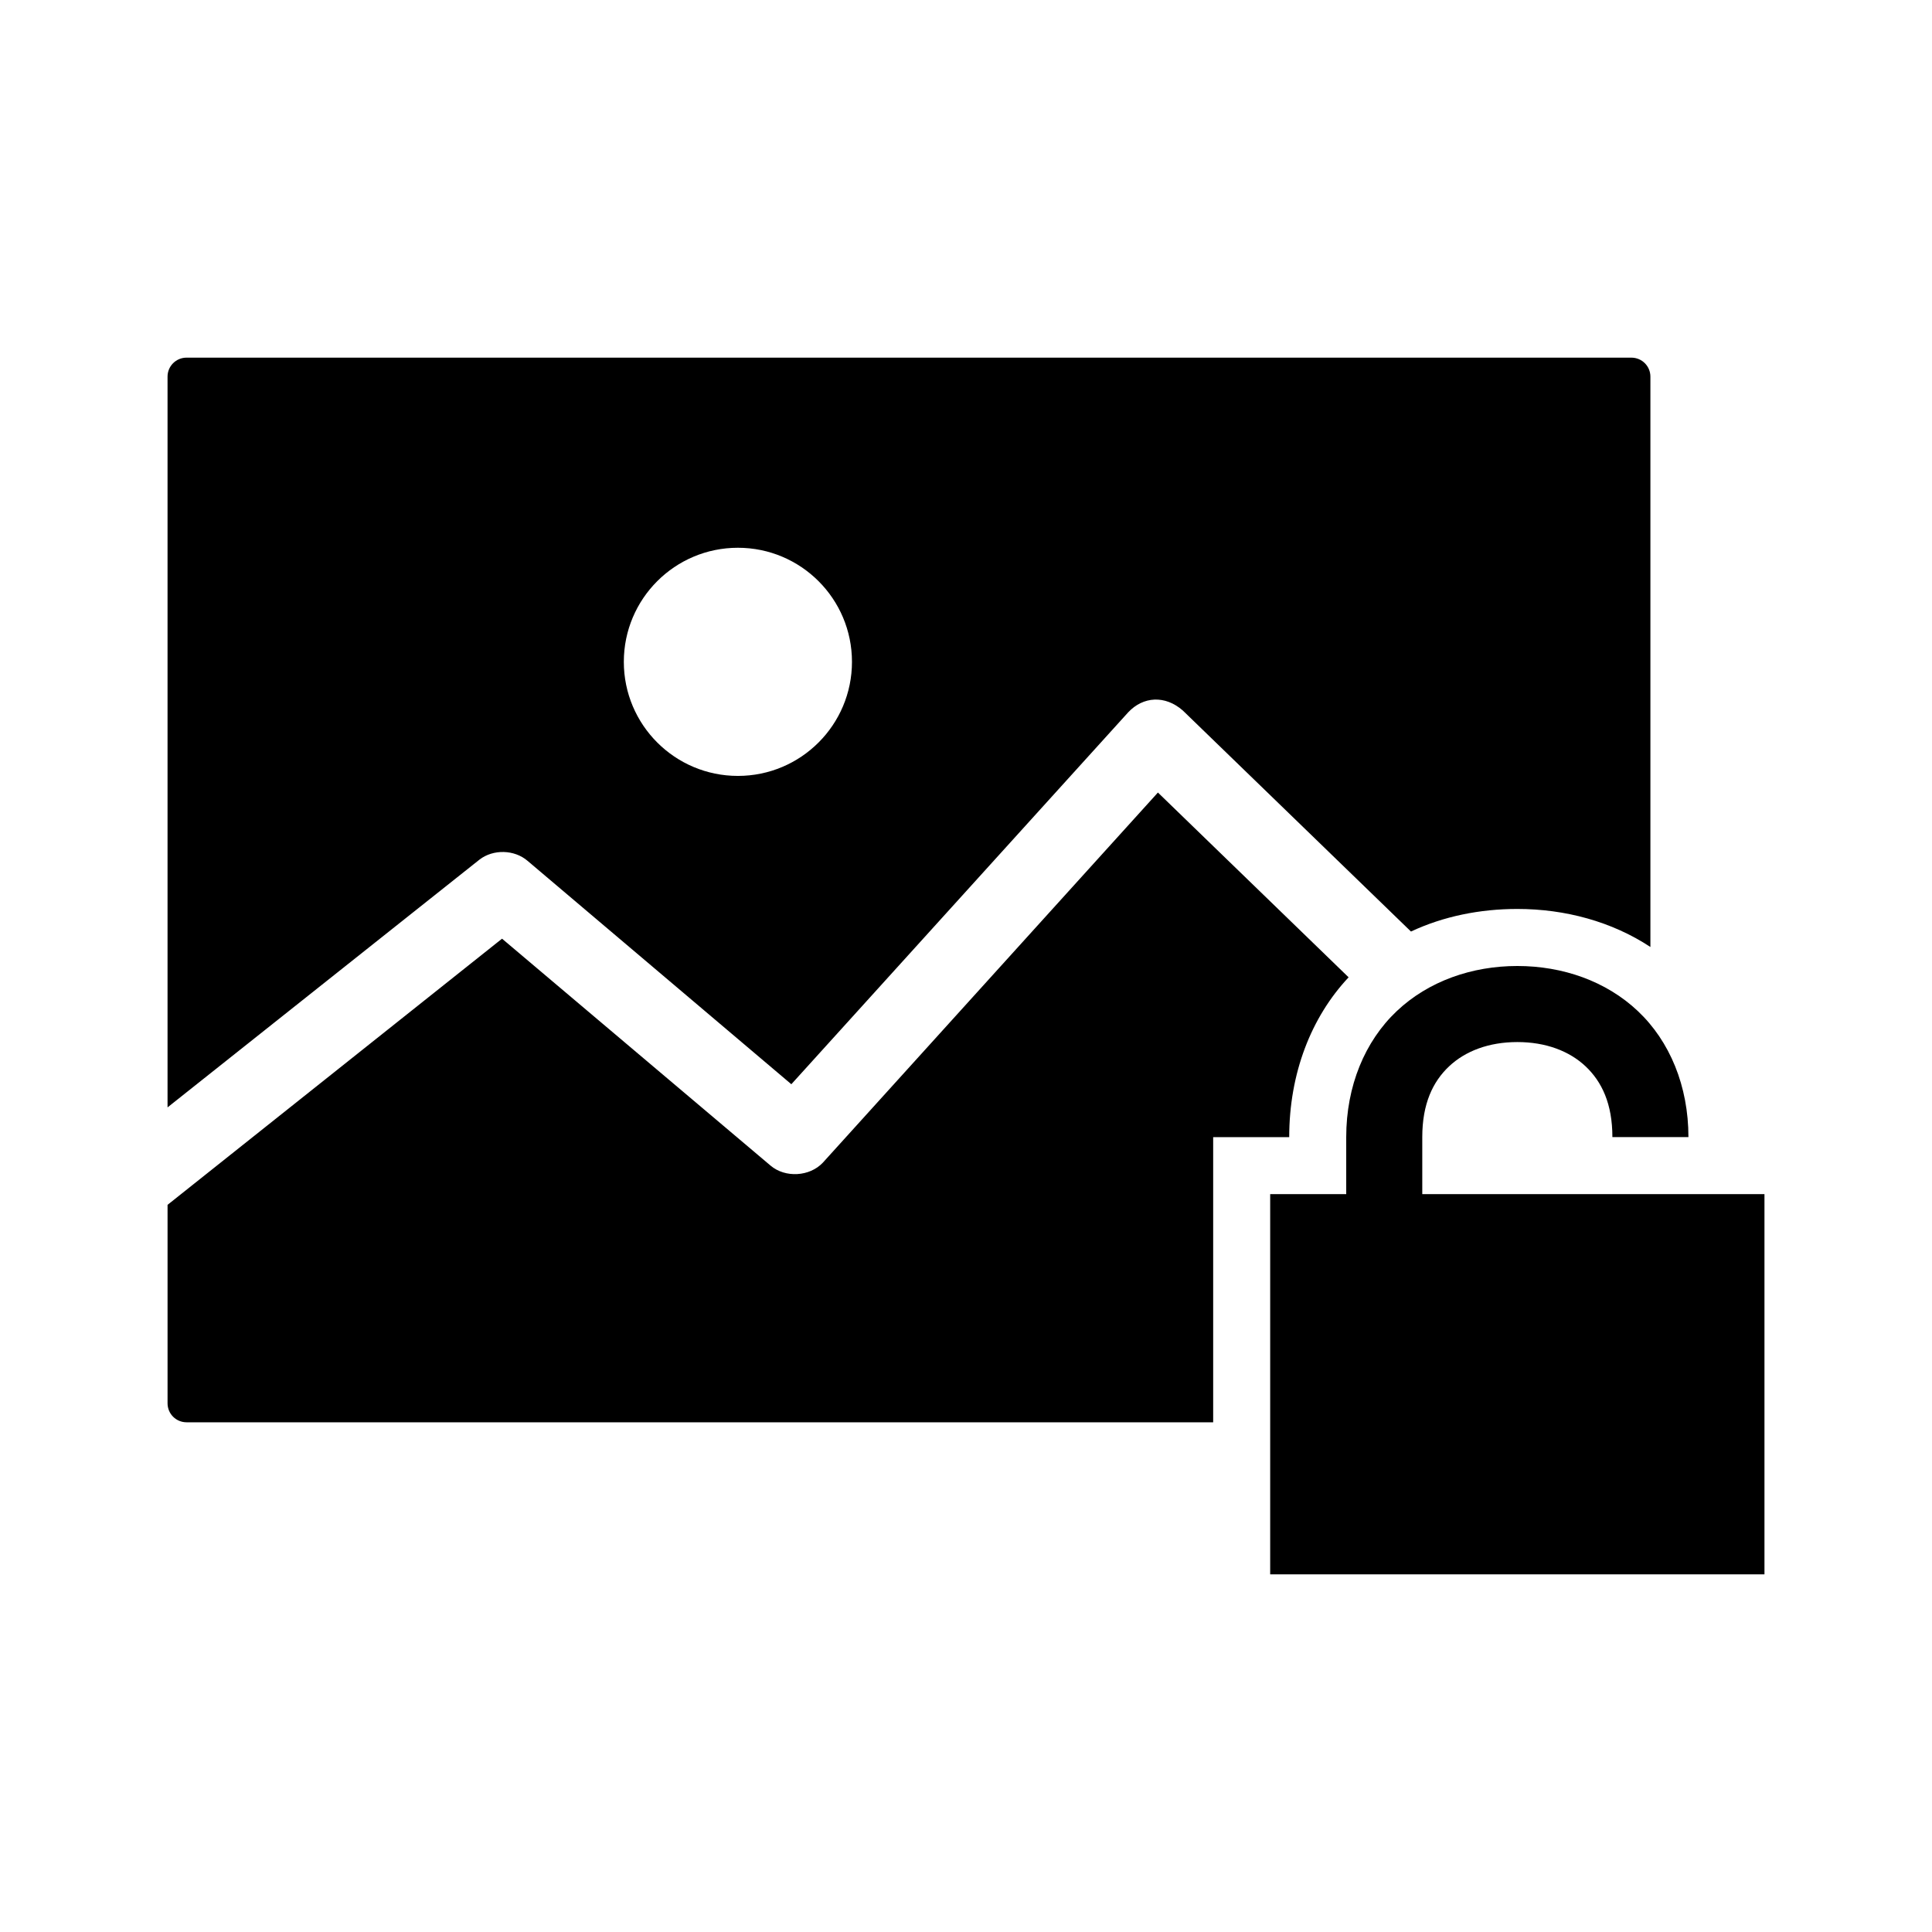
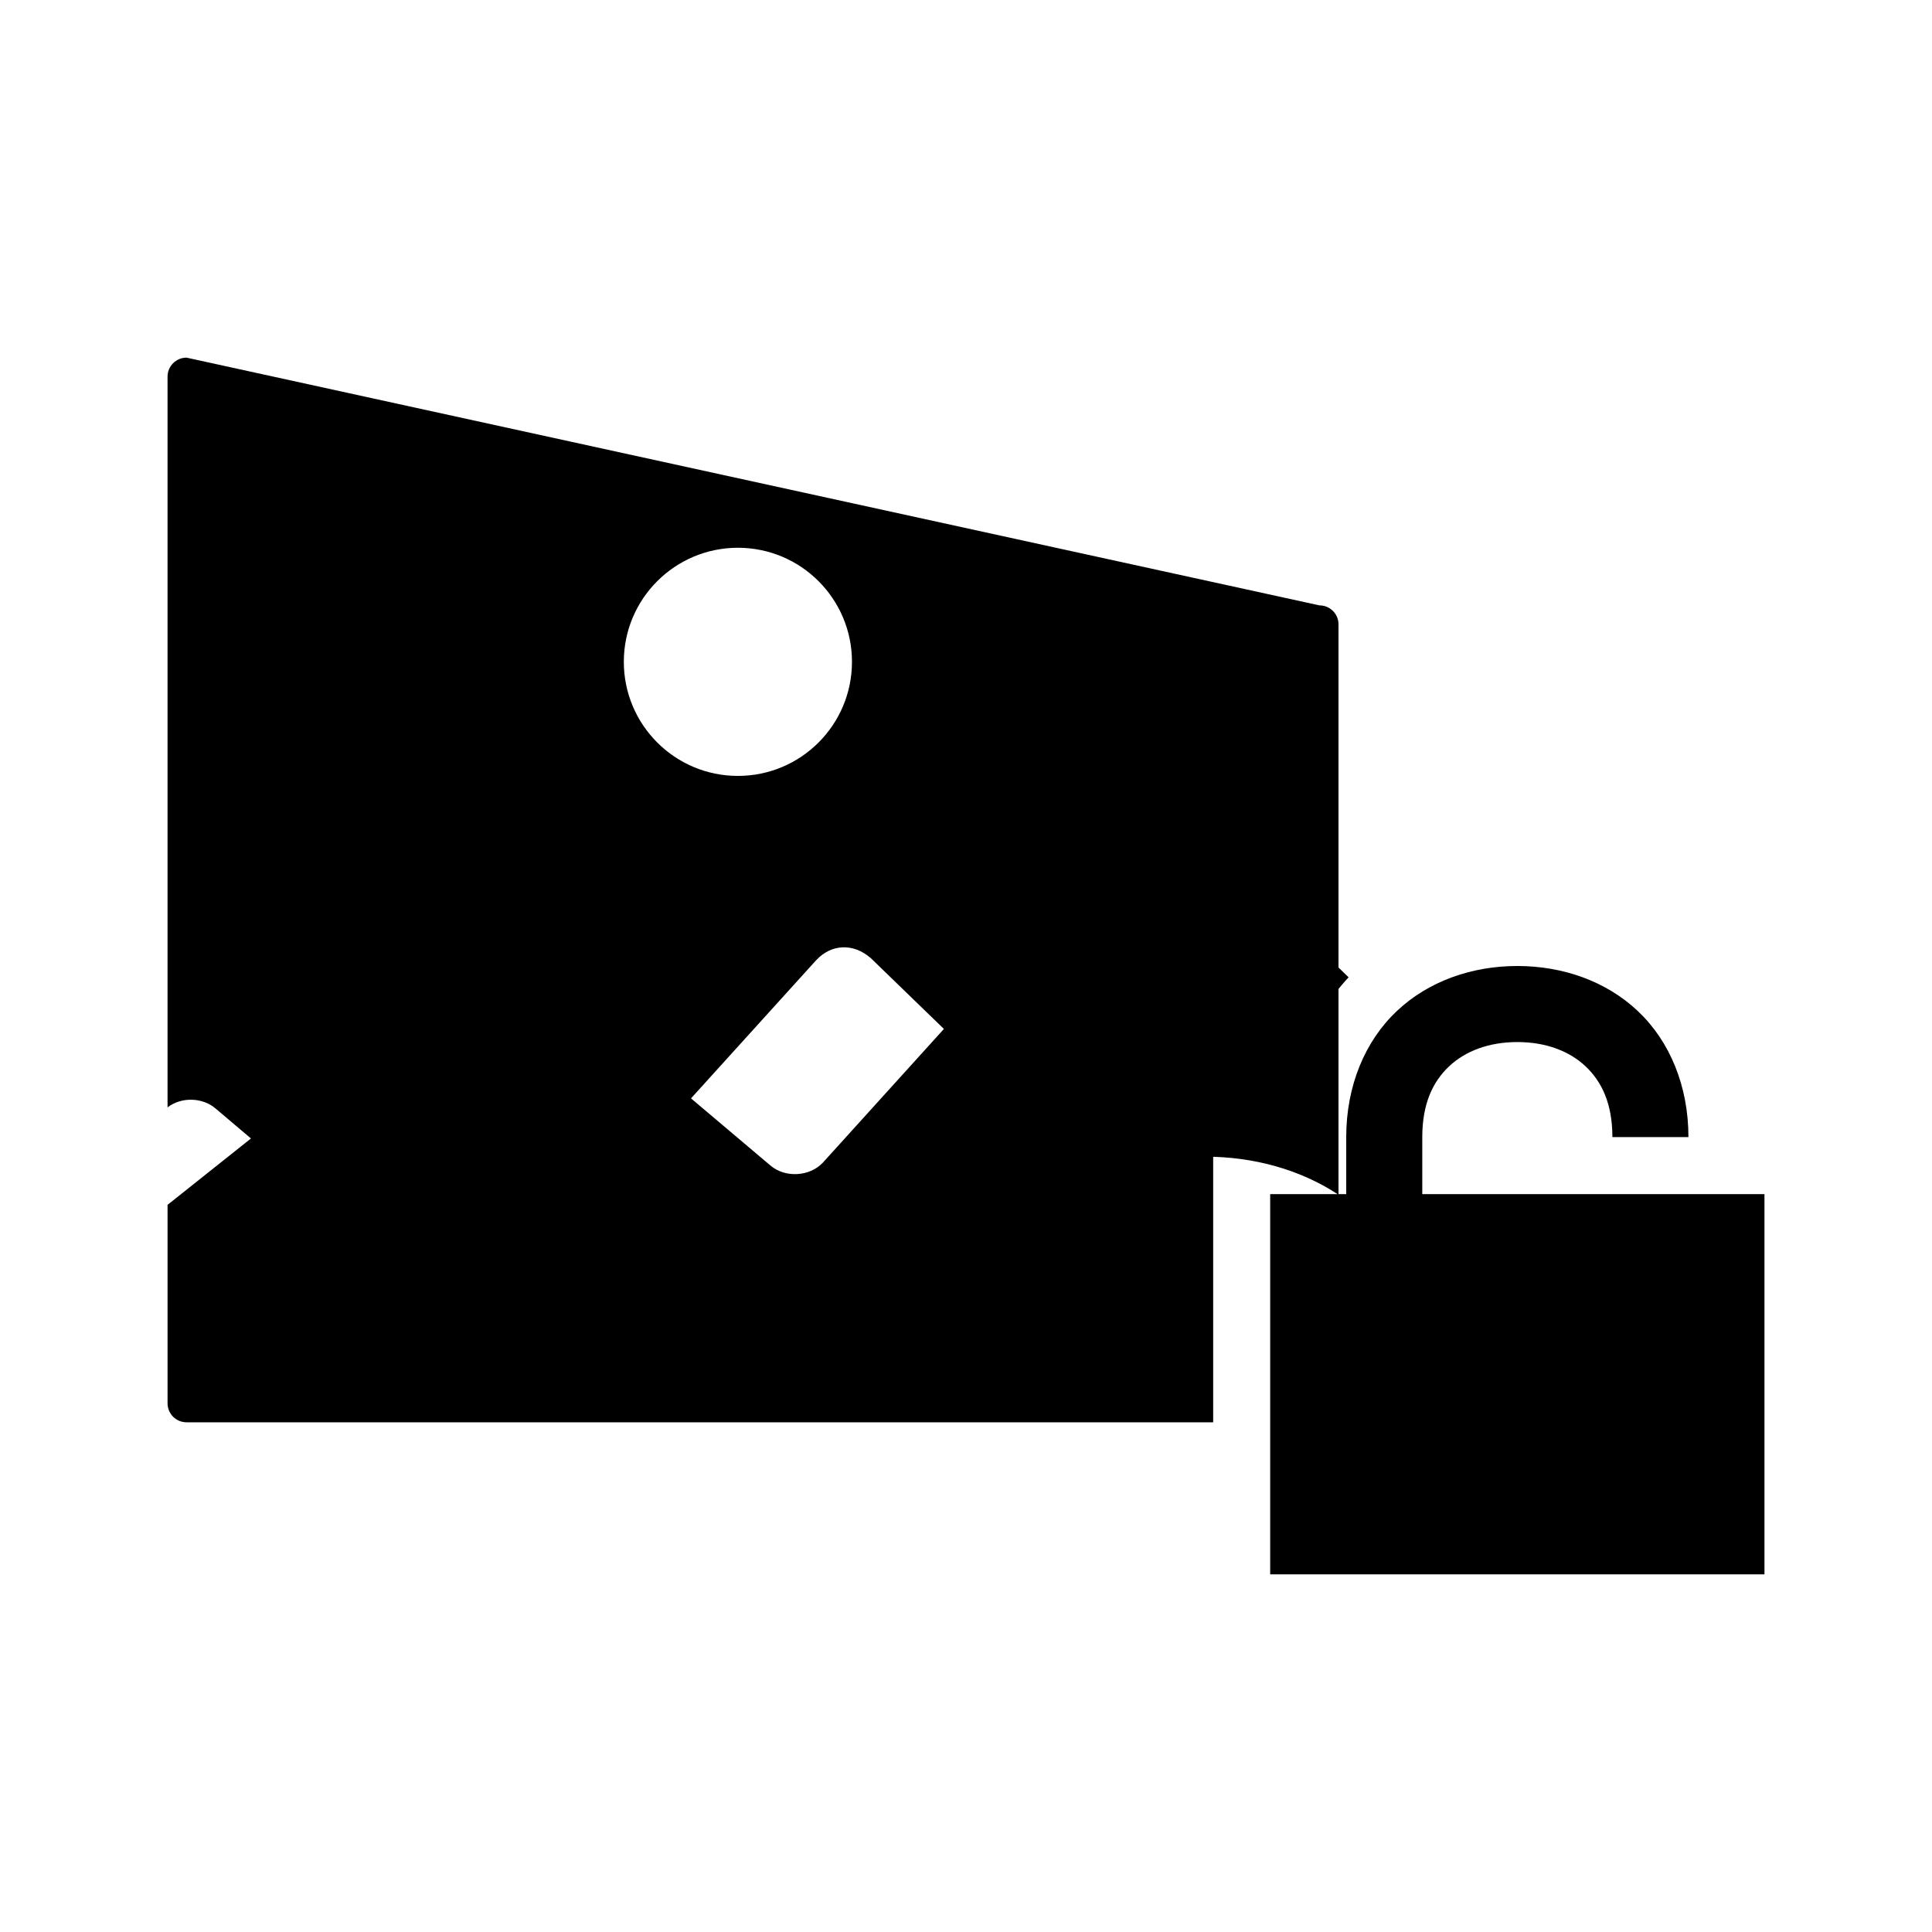
<svg xmlns="http://www.w3.org/2000/svg" fill="#000000" width="800px" height="800px" version="1.1" viewBox="144 144 512 512">
-   <path d="m193.44 238.78c-2.793 0-5.039 2.246-5.039 5.039v193.65l82.656-65.652c3.637-2.824 9.262-2.688 12.754 0.316l69.902 59.199 89.27-98.559c3.949-4.207 9.746-4.625 14.484-0.473l60.457 58.566c8.594-4.039 18.309-5.984 28.184-5.984 12.715 0 25.082 3.363 35.266 10.078v-151.14c0-2.793-2.246-5.039-5.039-5.039zm146.11 50.383c16.695 0 30.23 13.535 30.23 30.23 0 16.695-13.535 30.23-30.23 30.23-16.695 0-30.23-13.535-30.23-30.23 0-16.695 13.535-30.23 30.23-30.23zm111.31 64.867-88.797 98.086c-3.496 3.715-9.961 4.086-13.855 0.785l-71.164-60.141-88.641 70.535v52.586c0 2.793 2.246 5.039 5.039 5.039h272.06v-75.57h20.152c0-16.871 5.805-31.785 15.742-42.352l-50.539-48.973zm95.246 45.969c-11.992 0-23.523 3.988-31.961 11.965-8.438 7.977-13.383 19.848-13.383 33.379v15.113h-20.152v100.76h130.99v-100.76h-90.684v-15.113c0-8.797 2.773-14.66 7.086-18.734s10.562-6.453 18.105-6.453 13.793 2.379 18.105 6.453c4.312 4.078 7.086 9.938 7.086 18.734h20.152c0-13.531-4.945-25.402-13.383-33.379-8.438-7.977-19.969-11.965-31.961-11.965z" />
+   <path d="m193.44 238.78c-2.793 0-5.039 2.246-5.039 5.039v193.65c3.637-2.824 9.262-2.688 12.754 0.316l69.902 59.199 89.27-98.559c3.949-4.207 9.746-4.625 14.484-0.473l60.457 58.566c8.594-4.039 18.309-5.984 28.184-5.984 12.715 0 25.082 3.363 35.266 10.078v-151.14c0-2.793-2.246-5.039-5.039-5.039zm146.11 50.383c16.695 0 30.23 13.535 30.23 30.23 0 16.695-13.535 30.23-30.23 30.23-16.695 0-30.23-13.535-30.23-30.23 0-16.695 13.535-30.23 30.23-30.23zm111.31 64.867-88.797 98.086c-3.496 3.715-9.961 4.086-13.855 0.785l-71.164-60.141-88.641 70.535v52.586c0 2.793 2.246 5.039 5.039 5.039h272.06v-75.57h20.152c0-16.871 5.805-31.785 15.742-42.352l-50.539-48.973zm95.246 45.969c-11.992 0-23.523 3.988-31.961 11.965-8.438 7.977-13.383 19.848-13.383 33.379v15.113h-20.152v100.76h130.99v-100.76h-90.684v-15.113c0-8.797 2.773-14.66 7.086-18.734s10.562-6.453 18.105-6.453 13.793 2.379 18.105 6.453c4.312 4.078 7.086 9.938 7.086 18.734h20.152c0-13.531-4.945-25.402-13.383-33.379-8.438-7.977-19.969-11.965-31.961-11.965z" />
</svg>